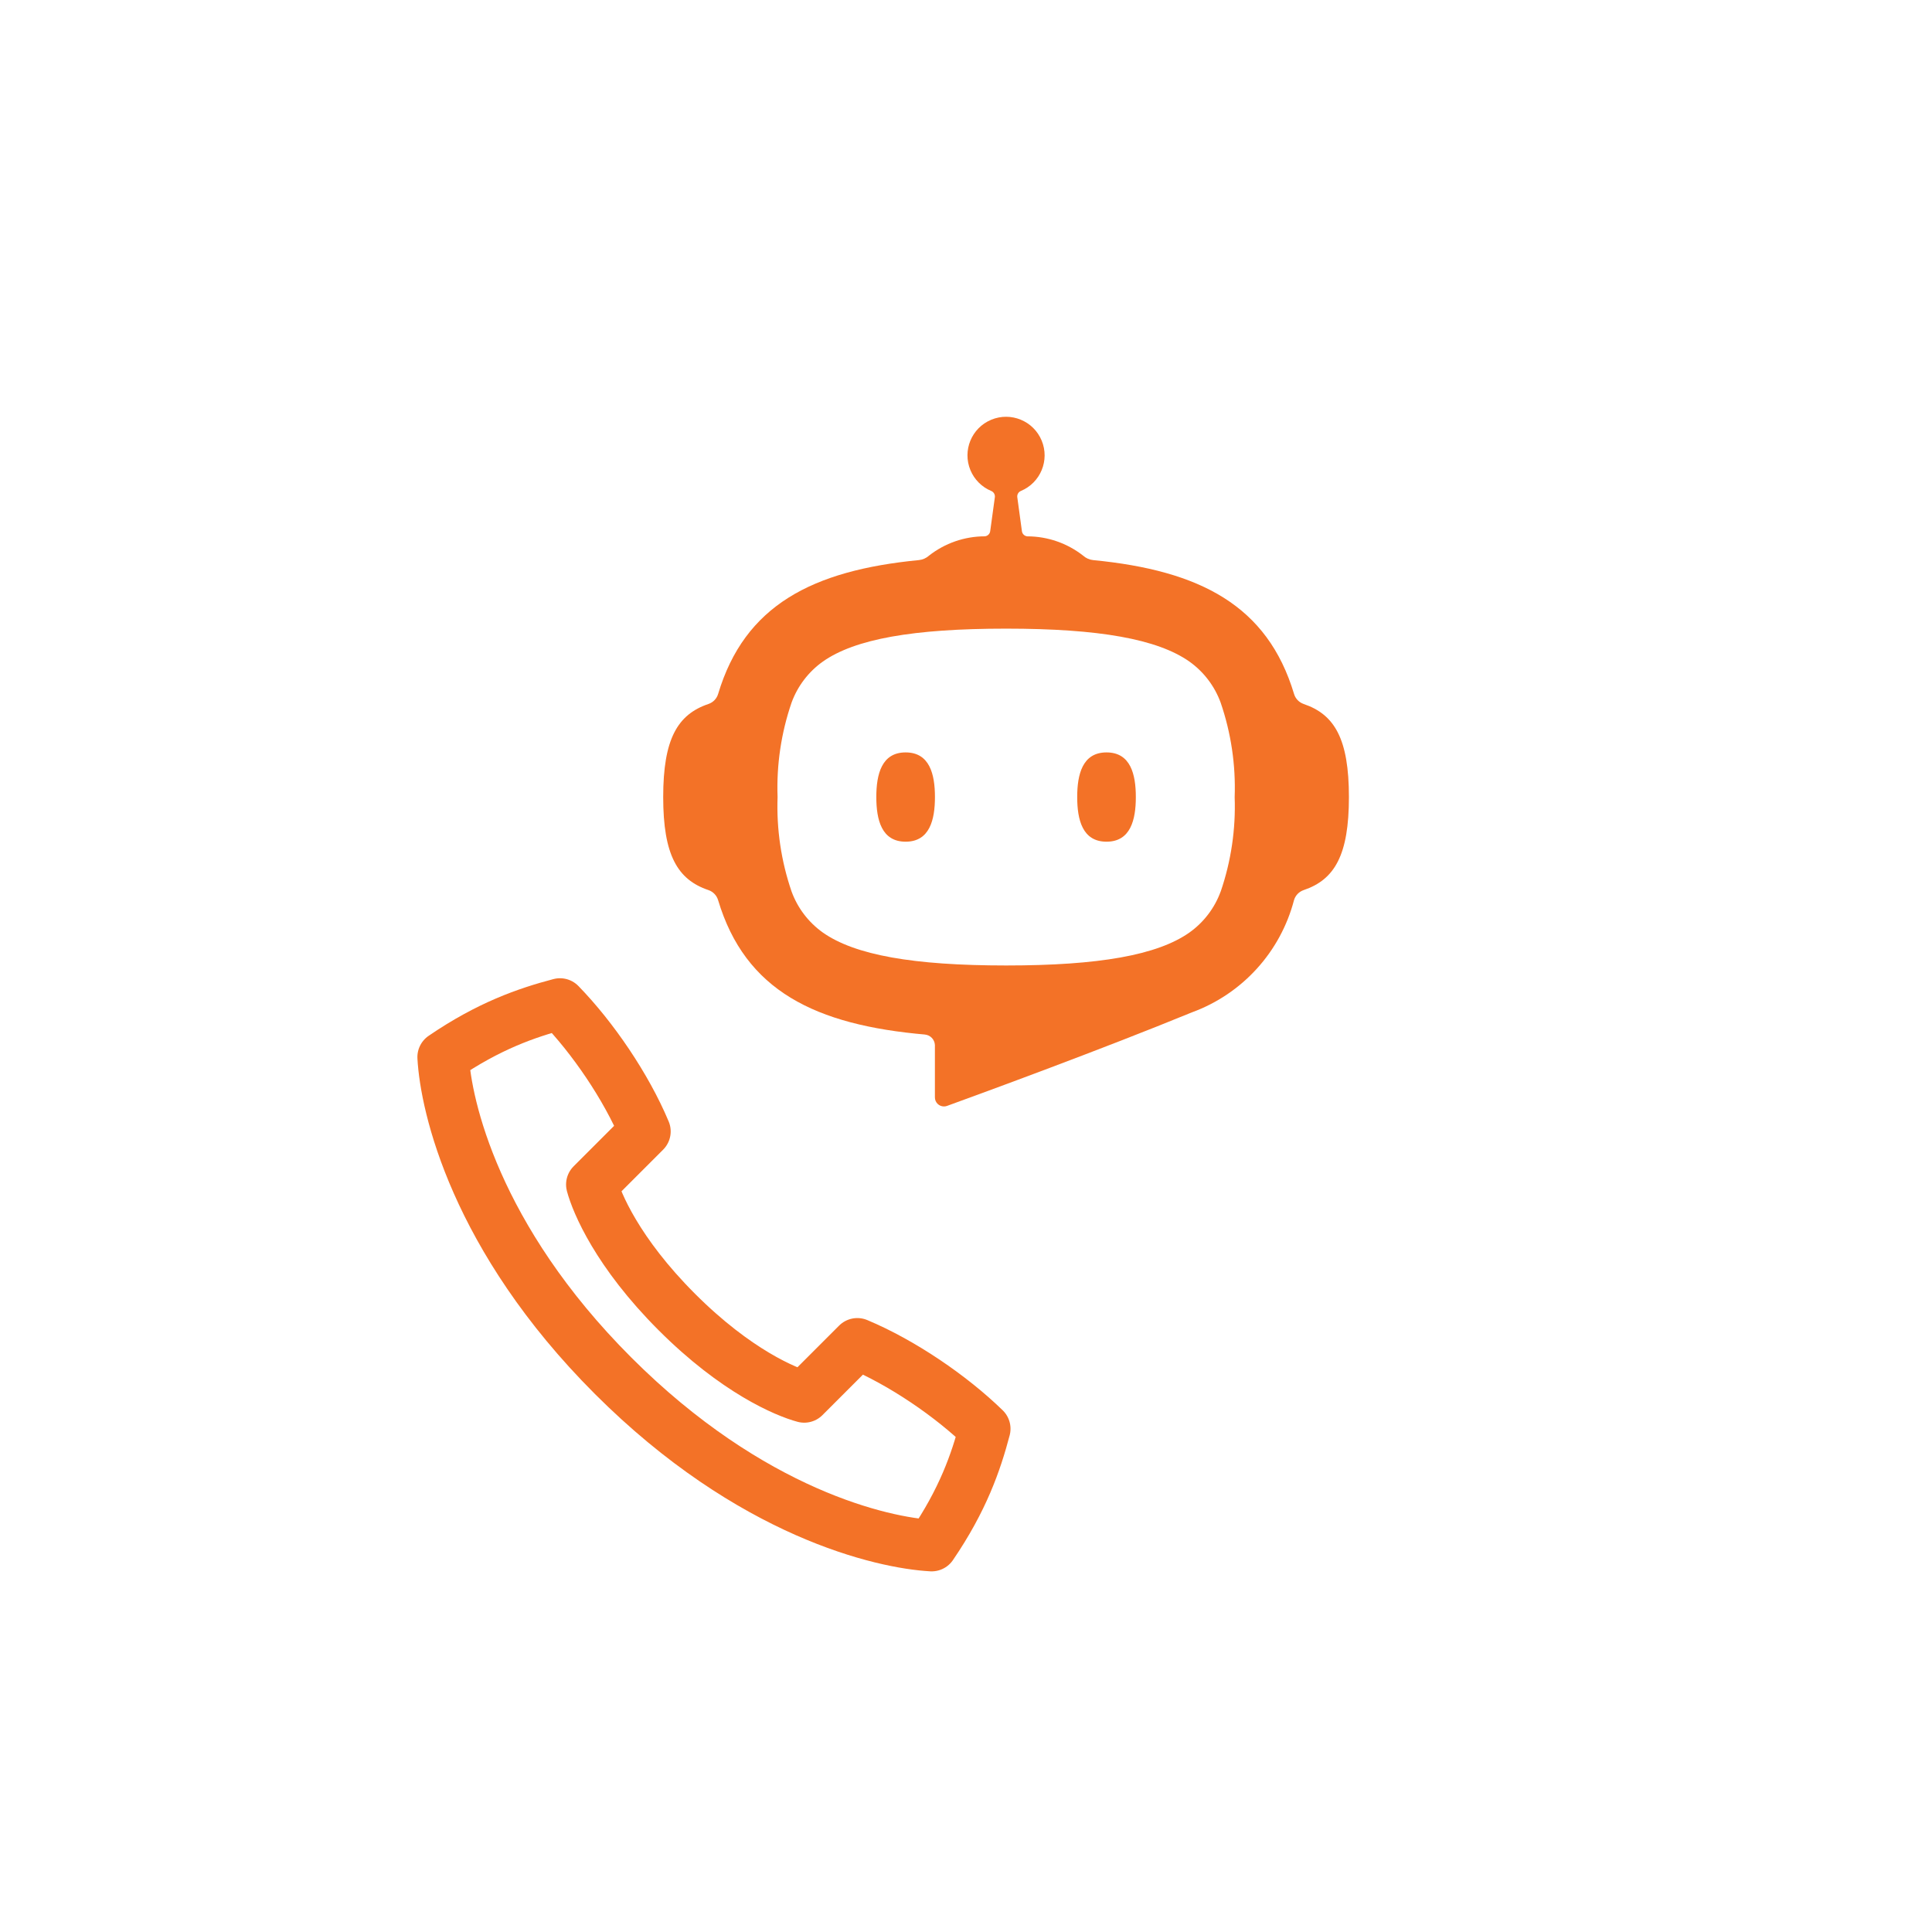
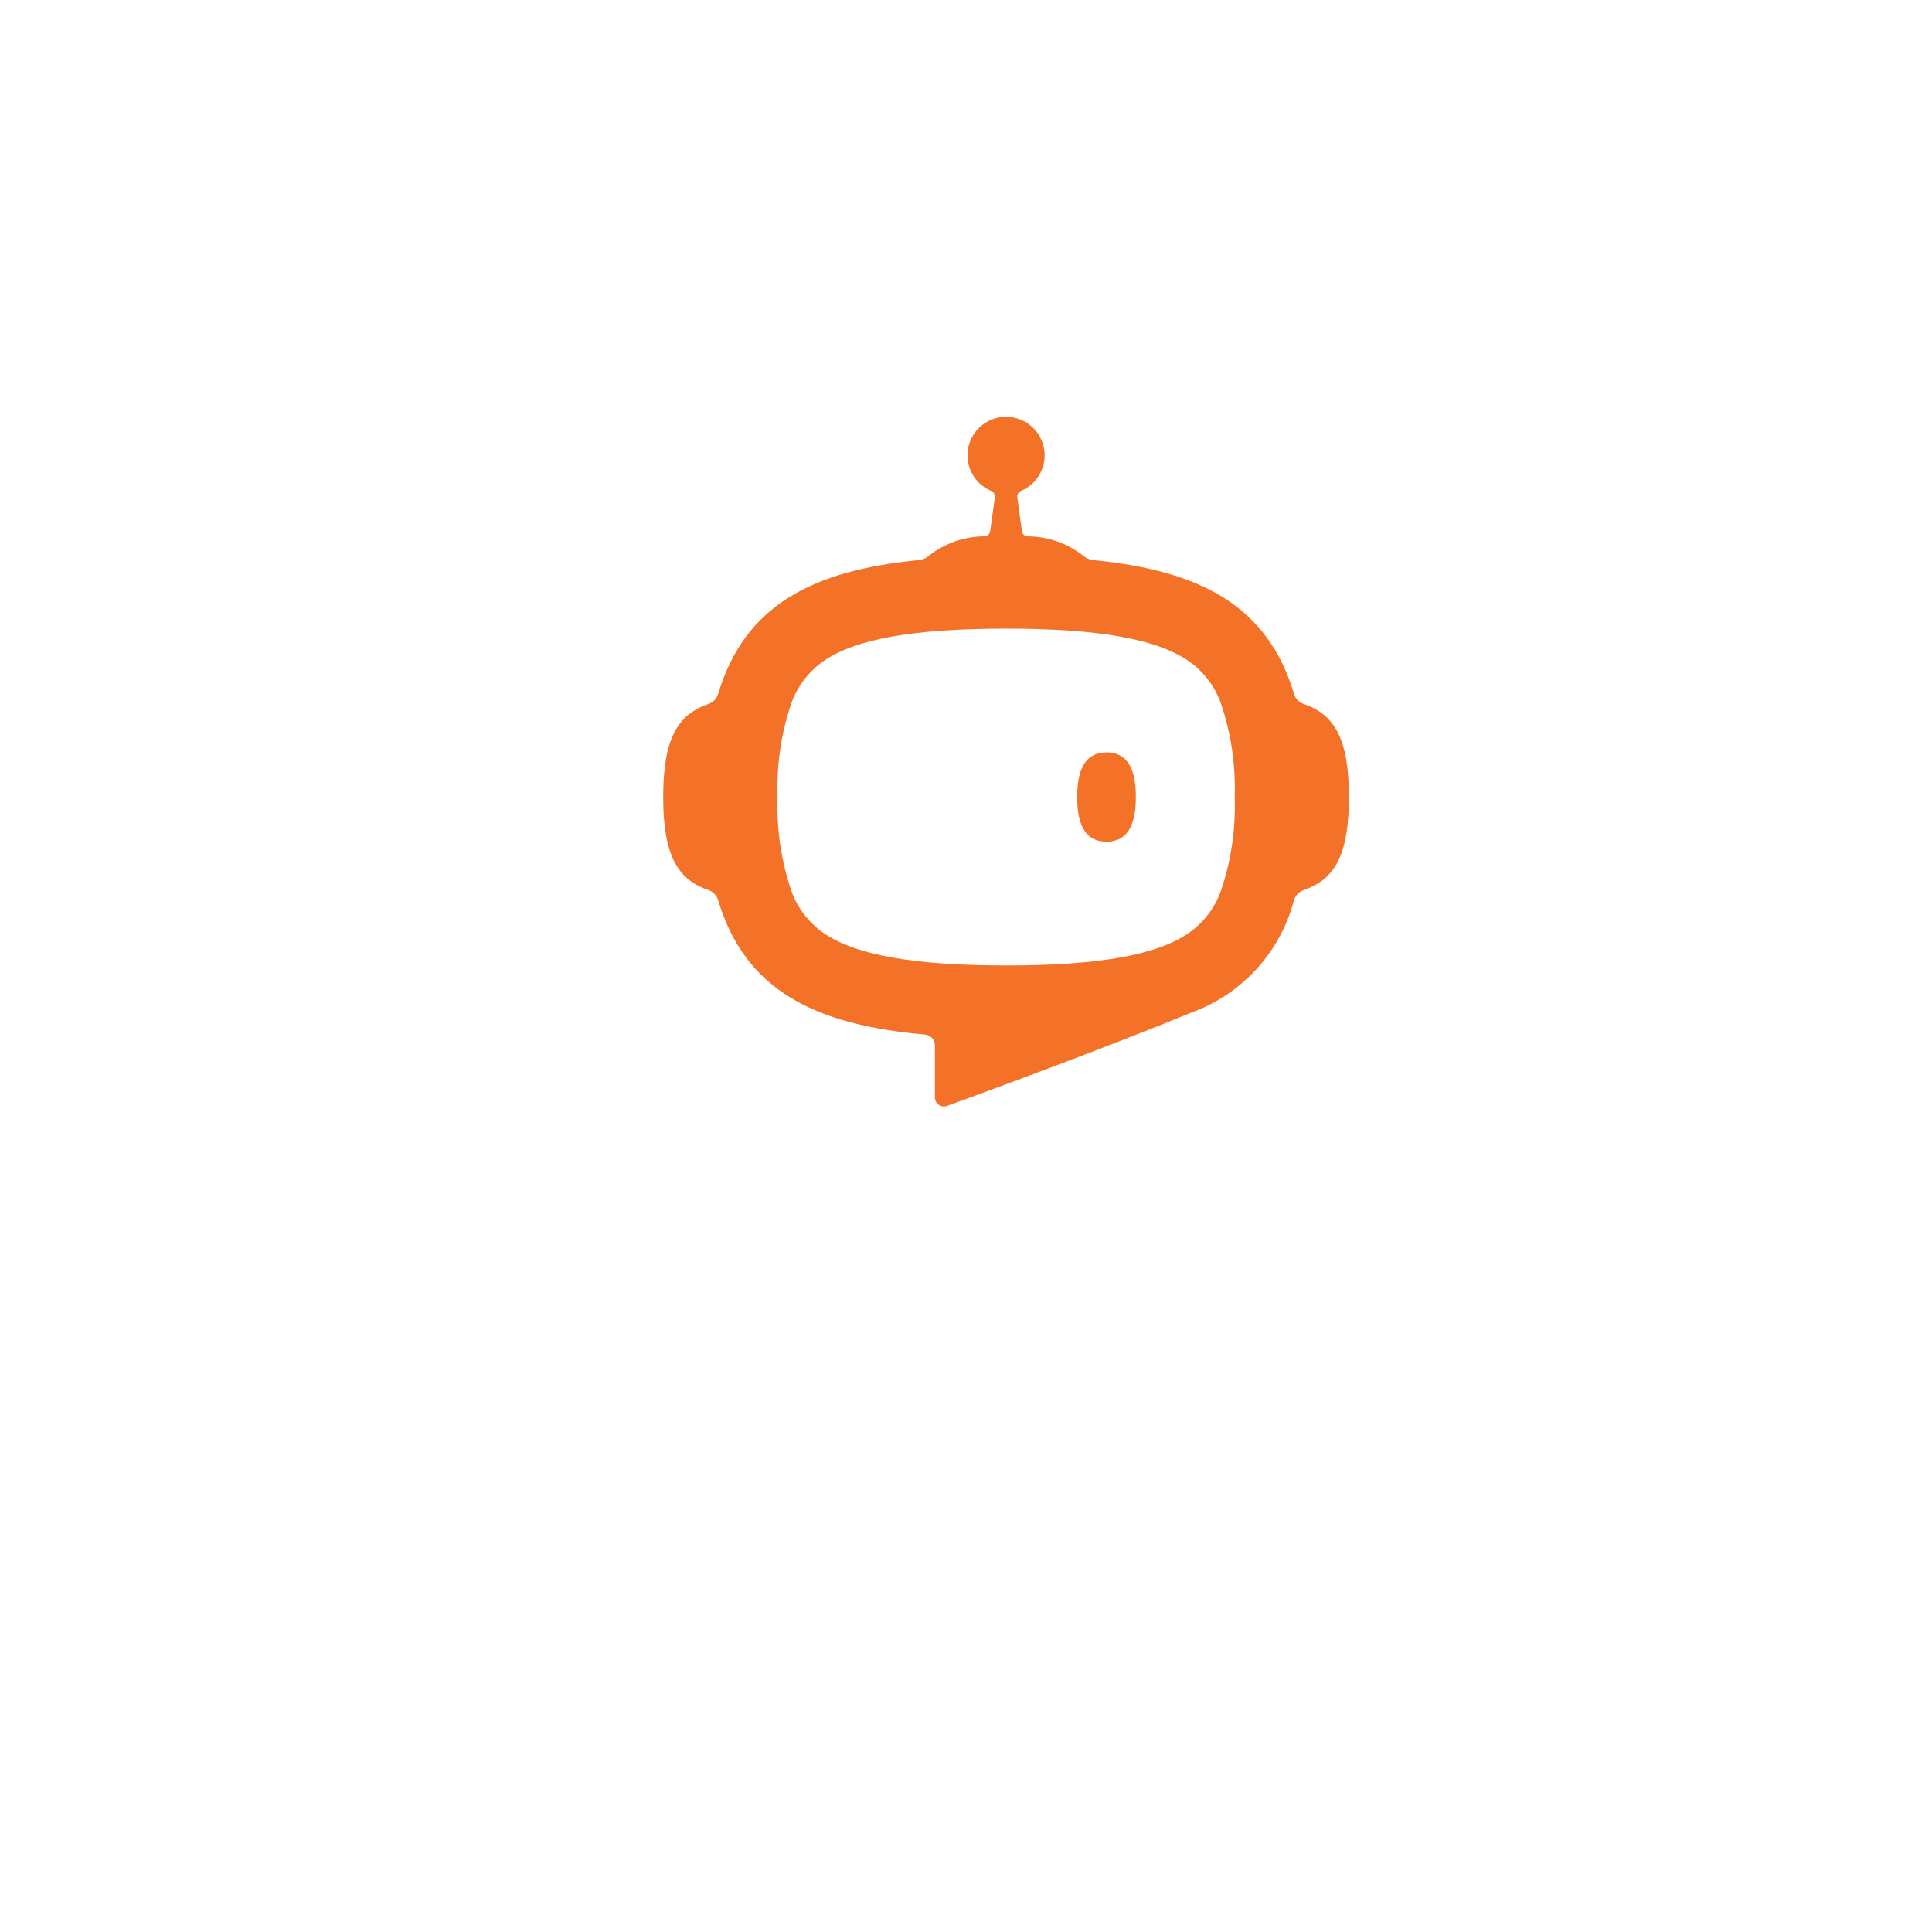
<svg xmlns="http://www.w3.org/2000/svg" id="Layer_1" data-name="Layer 1" viewBox="0 0 150 150">
  <defs>
    <style>
      .cls-1 {
        fill: #f37227;
      }

      .cls-2 {
        fill: none;
        stroke: #f37227;
        stroke-linecap: round;
        stroke-linejoin: round;
        stroke-width: 4px;
      }
    </style>
  </defs>
-   <path class="cls-2" d="M47.597,106.807c10.719,10.719,20.957,12.986,24.736,13.193,2.415-3.538,3.436-6.459,4.123-9.07-2.611-2.542-6.412-5.136-9.894-6.596l-4.123,4.123c-1.408-.378-5.274-1.975-9.894-6.596s-6.218-8.486-6.596-9.894l4.123-4.123c-1.46-3.483-4.054-7.283-6.596-9.894-2.611.687-5.532,1.708-9.07,4.123.206,3.779,2.474,14.017,13.193,24.736Z" />
  <g id="Group_4196" data-name="Group 4196">
    <path id="Path_2862" data-name="Path 2862" class="cls-1" d="M101.22,54.658c-.36-.122-.64-.41-.749-.775-2.065-6.88-7.306-9.589-15.593-10.396-.293-.029-.568-.151-.786-.348-1.235-.967-2.758-1.494-4.327-1.497-.217-.017-.393-.182-.423-.398l-.359-2.638c-.029-.207.086-.407.278-.488,1.527-.636,2.249-2.389,1.613-3.916-.636-1.527-2.389-2.249-3.916-1.613s-2.249,2.389-1.613,3.916c.304.729.883,1.309,1.613,1.613.194.08.31.281.282.489l-.361,2.635c-.03.216-.206.381-.423.398-1.568.003-3.091.53-4.326,1.497-.218.197-.494.319-.786.348-8.286.807-13.529,3.516-15.589,10.396-.109.364-.388.653-.749.775-2.408.814-3.515,2.728-3.515,7.226s1.107,6.412,3.512,7.224c.36.122.639.411.749.775,2.105,7.032,7.535,9.706,16.14,10.447l-.095-.007c.431.034.77.384.789.816v4.064c0,.388.314.703.702.703.082,0,.163-.014.241-.042,2.92-1.061,12.037-4.401,19.009-7.262h0c3.913-1.431,6.877-4.689,7.931-8.72.109-.364.389-.652.749-.774,2.406-.812,3.512-2.725,3.512-7.224s-1.107-6.412-3.512-7.224M94.773,69.216c-.469,1.286-1.318,2.398-2.434,3.19-2.483,1.747-7.004,2.553-14.224,2.553s-11.744-.811-14.224-2.553c-1.116-.792-1.965-1.905-2.434-3.19-.808-2.357-1.176-4.843-1.086-7.333-.091-2.49.277-4.976,1.086-7.333.469-1.286,1.318-2.398,2.434-3.19,2.483-1.747,7.004-2.553,14.224-2.553s11.744.811,14.224,2.553c1.117.794,1.966,1.909,2.434,3.197.808,2.357,1.176,4.843,1.086,7.333.09,2.49-.278,4.976-1.086,7.333" />
-     <path id="Path_2863" data-name="Path 2863" class="cls-1" d="M70.313,58.417c-1.872,0-2.276,1.713-2.276,3.466s.402,3.466,2.276,3.466,2.276-1.713,2.276-3.466-.402-3.466-2.276-3.466" />
    <path id="Path_2864" data-name="Path 2864" class="cls-1" d="M85.91,58.417c-1.872,0-2.276,1.713-2.276,3.466s.402,3.466,2.276,3.466,2.276-1.713,2.276-3.466-.402-3.466-2.276-3.466" />
  </g>
</svg>